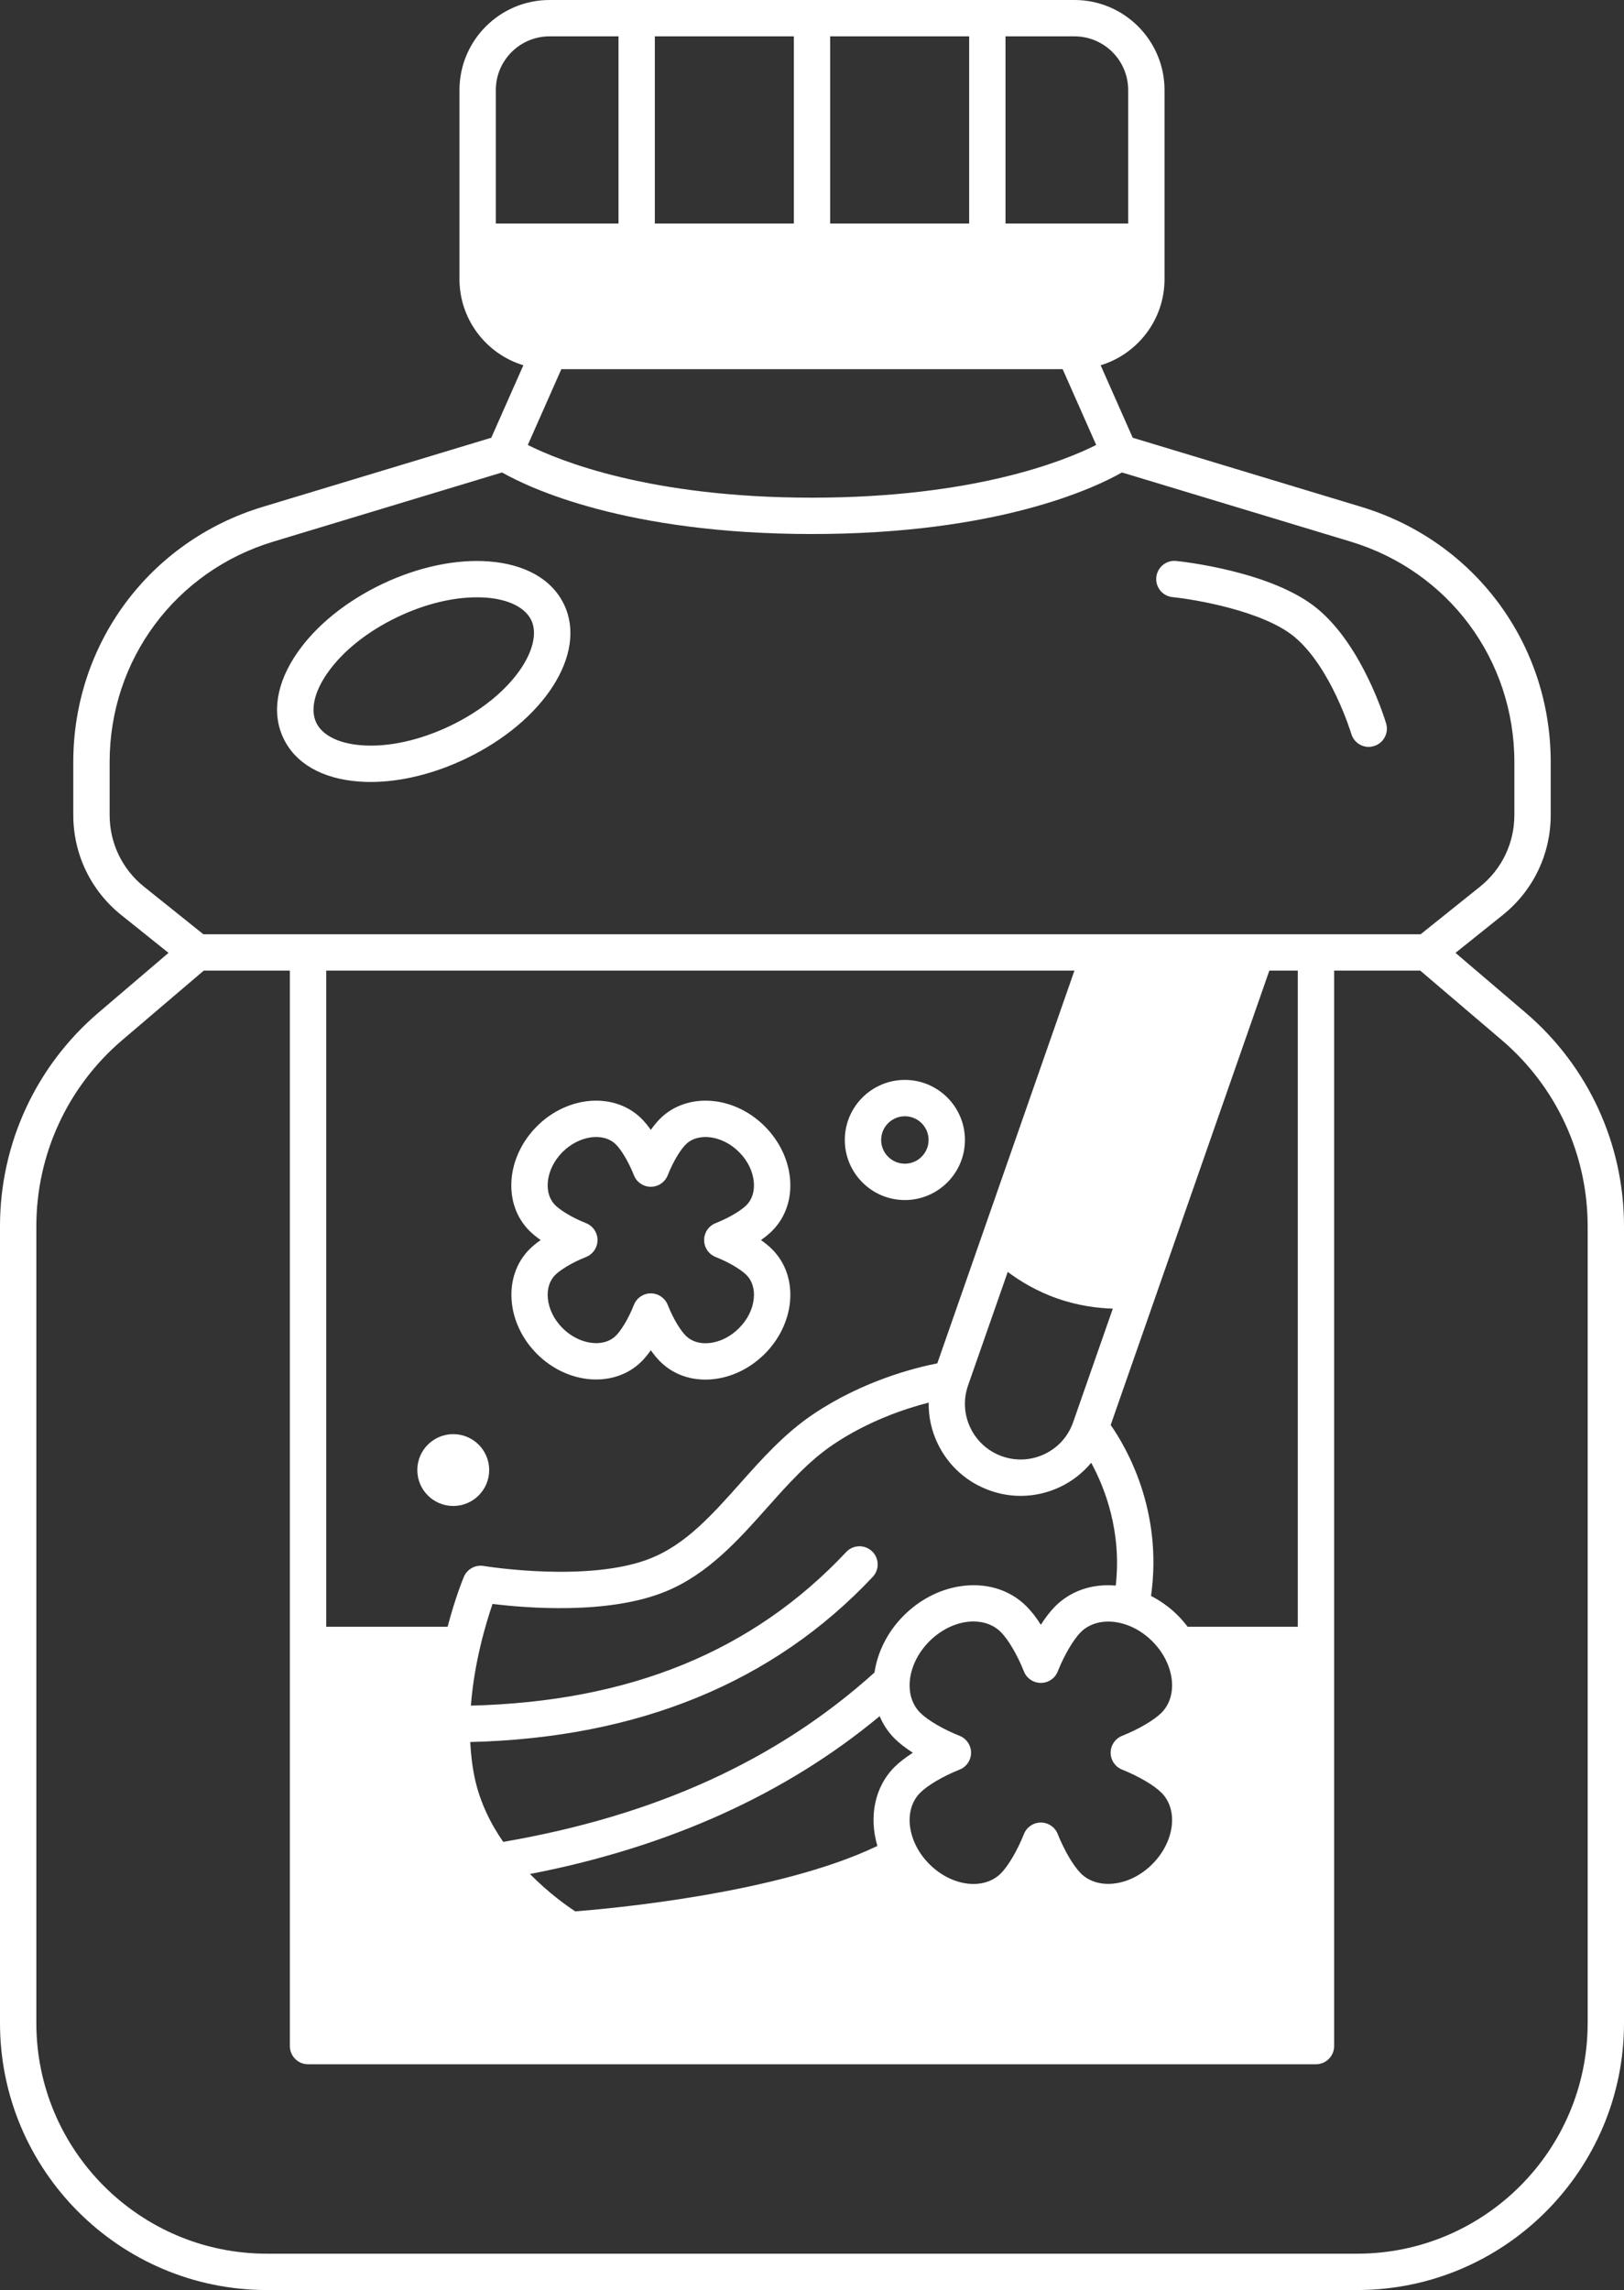
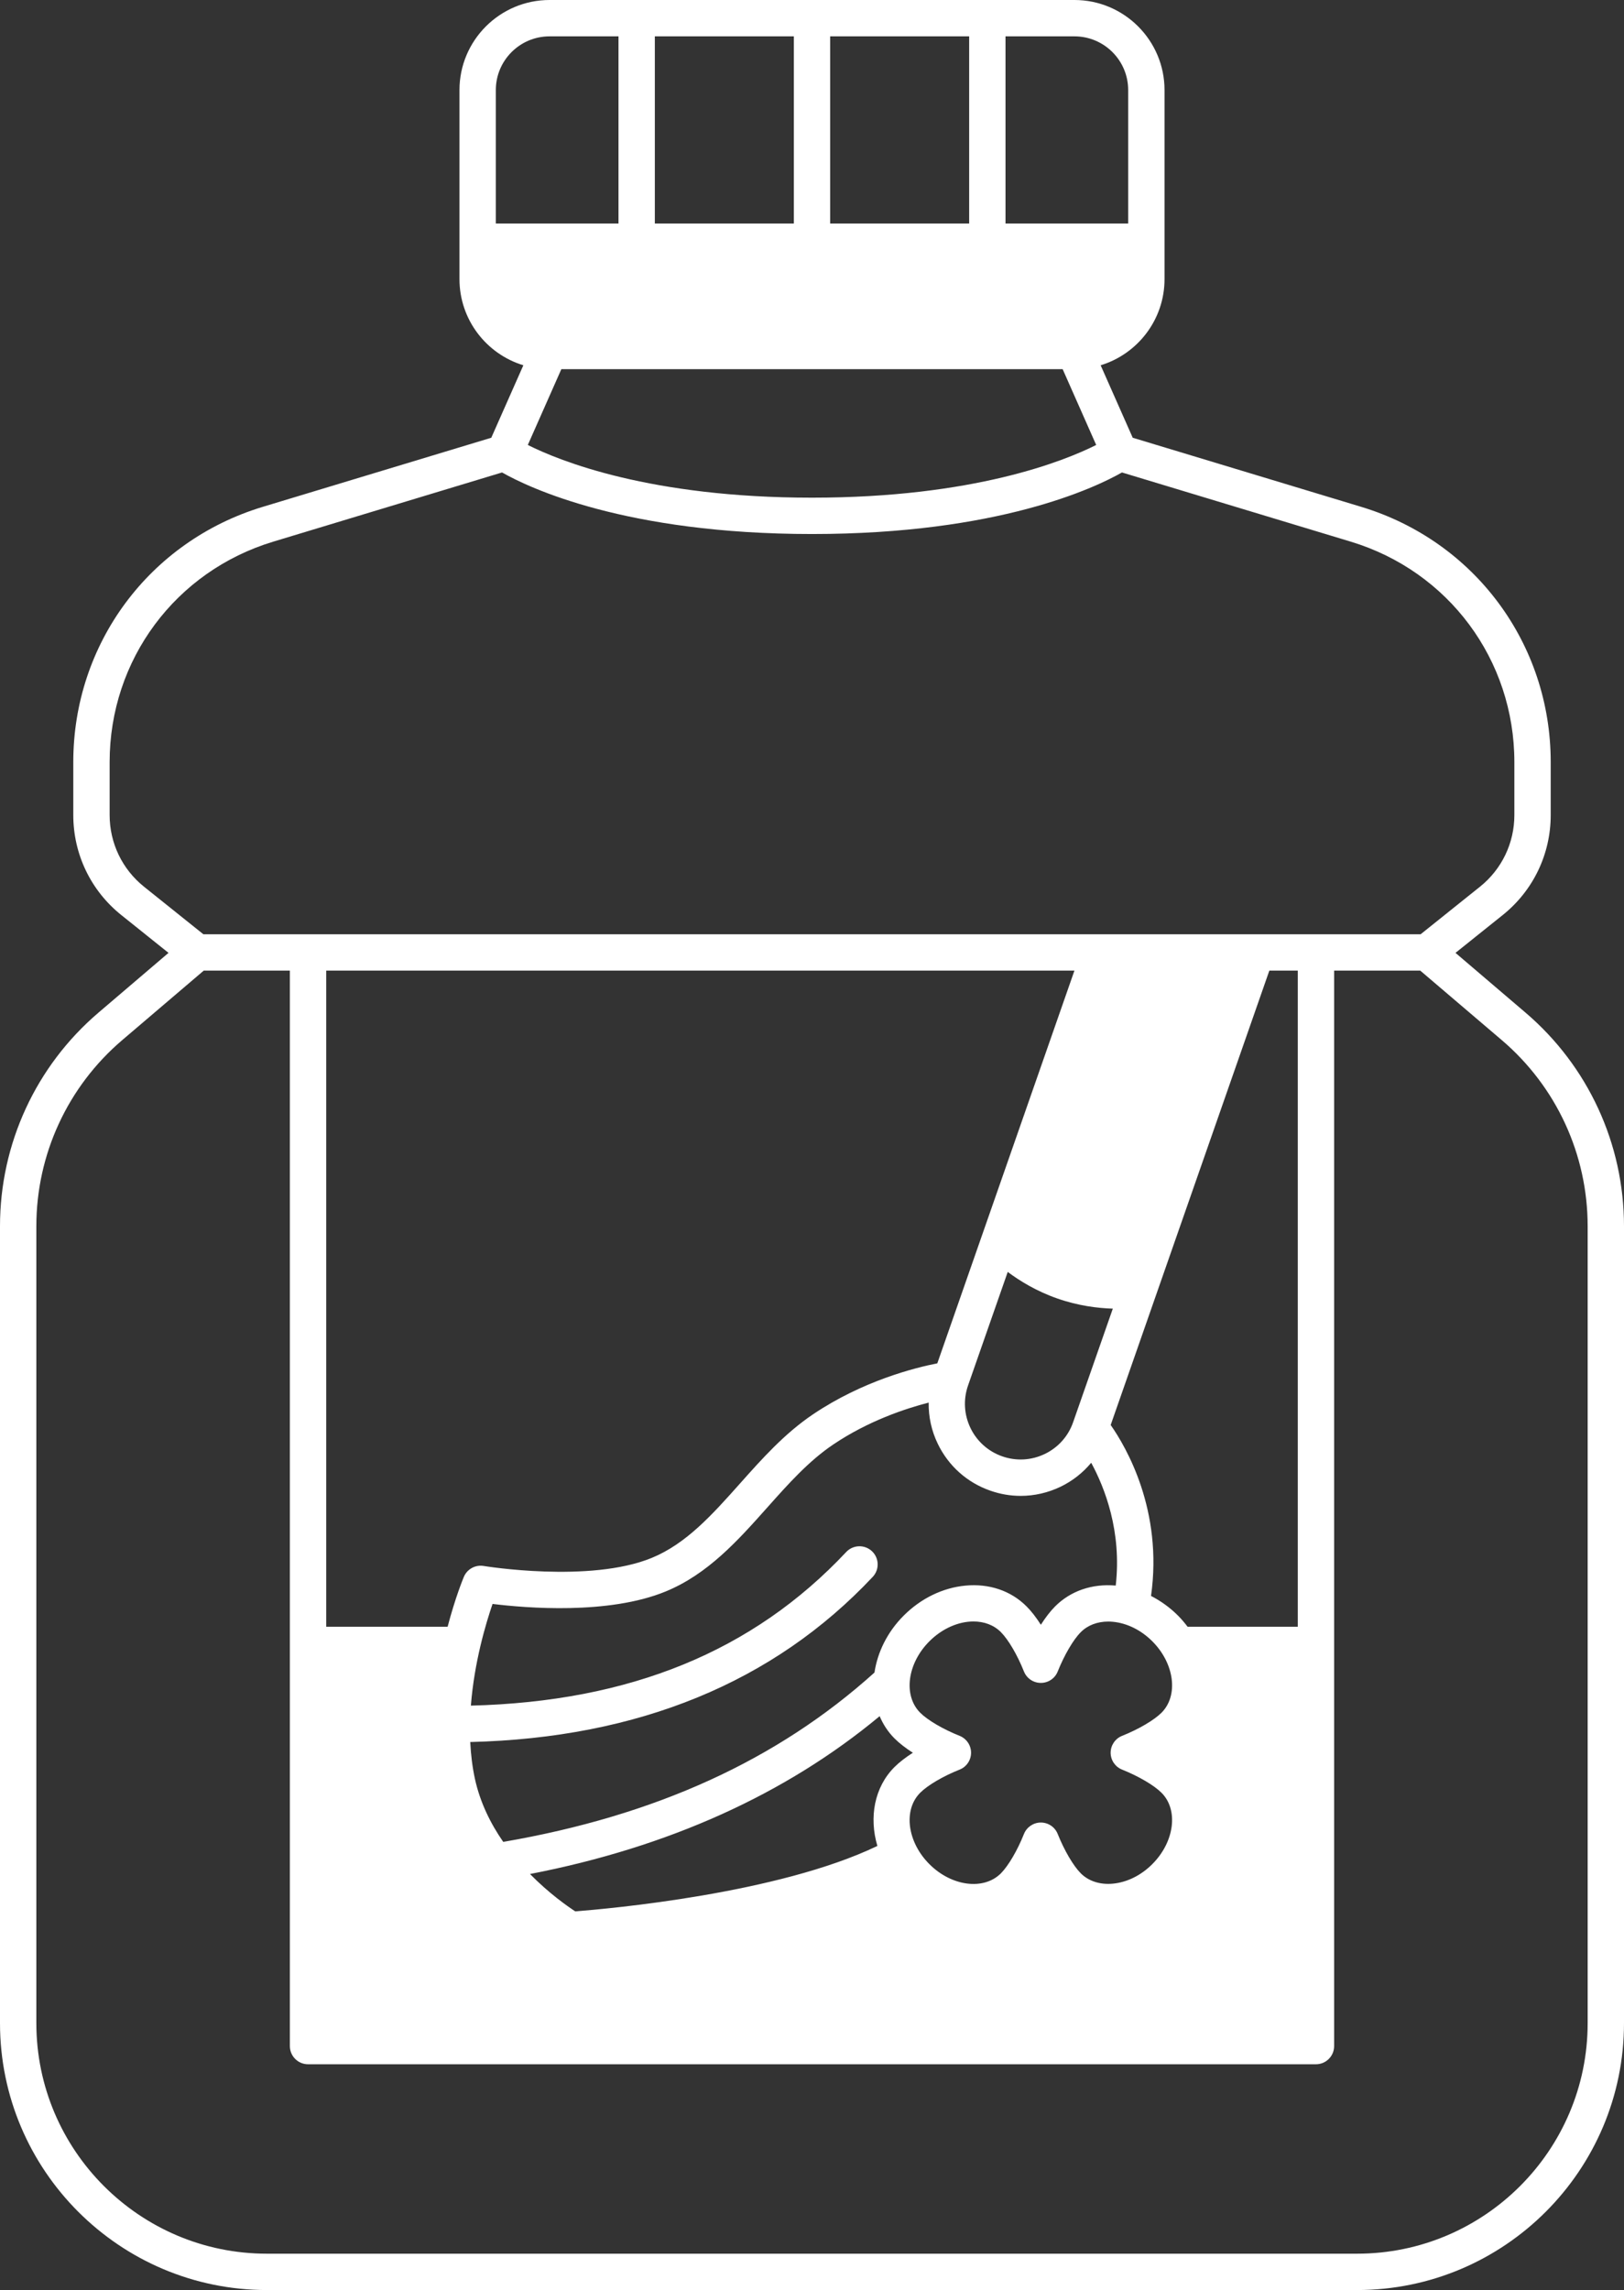
<svg xmlns="http://www.w3.org/2000/svg" viewBox="0 0 357.44 504" id="floor">
  <rect x="0" y="0" width="357.44" height="504" fill="#333333" stroke="none" />
  <g fill="#ffffff" class="color000000 svgShape">
    <path d="M335.75,222.85l-15.4-13.14l10.38-8.31c6.73-5.39,10.58-13.42,10.58-22.03v-11.64c0-26.06-16.76-48.63-41.7-56.18 l-50.3-15.21l-7.06-15.95c8.13-2.47,14.06-10.03,14.06-18.96V19.82C256.31,8.89,247.42,0,236.49,0H120.95 c-10.93,0-19.82,8.89-19.82,19.82v41.61c0,8.93,5.93,16.49,14.06,18.96l-7.06,15.95l-50.3,15.21c-24.94,7.55-41.7,30.12-41.7,56.18 v11.64c0,8.61,3.85,16.64,10.58,22.03l10.38,8.31l-15.4,13.14C7.9,234.61,0,251.74,0,269.86v175.4C0,477.65,26.35,504,58.74,504 H298.7c32.39,0,58.74-26.35,58.74-58.74v-175.4C357.44,251.74,349.54,234.61,335.75,222.85z M123.55,81.25h110.34l7.38,16.68 c-6.99,3.51-26.94,11.6-62.55,11.6s-55.56-8.09-62.55-11.6L123.55,81.25z M221.31,8h15.18c6.52,0,11.82,5.3,11.82,11.82v29.37h-27 V8z M182.72,8h30.59v41.19h-30.59V8z M144.13,8h30.59v41.19h-30.59V8z M109.13,19.82c0-6.52,5.3-11.82,11.82-11.82h15.18v41.19h-27 V19.82z M31.71,195.16c-4.82-3.86-7.58-9.62-7.58-15.79v-11.64c0-22.51,14.47-42,36.01-48.52l50.36-15.23 c5.9,3.36,27.21,13.55,68.22,13.55s62.32-10.19,68.22-13.55l50.36,15.23c21.54,6.52,36.01,26.01,36.01,48.52v11.64 c0,6.17-2.76,11.93-7.58,15.79l-13.06,10.46H44.77L31.71,195.16z M193.11,406.26c-21.86,10.52-59.18,13.83-66.5,14.4 c-1.8-1.18-5.8-3.99-9.96-8.22c30.48-5.9,56.31-17.57,76.96-34.74c0.76,1.8,1.84,3.47,3.27,4.9c1.05,1.05,2.43,2.12,4.04,3.15 c-1.61,1.03-2.99,2.1-4.04,3.14C192.43,393.34,191.25,399.97,193.11,406.26z M255.64,376.95c-1.65,1.64-5.05,3.64-8.67,5.08 c-1.52,0.61-2.52,2.08-2.52,3.72c0,1.63,1,3.11,2.52,3.71c3.62,1.45,7.02,3.44,8.67,5.09c3.78,3.77,2.87,10.83-2.03,15.72 c-2.46,2.47-5.54,3.99-8.65,4.29c-2.83,0.27-5.34-0.54-7.07-2.26c-1.65-1.65-3.64-5.05-5.09-8.67c-0.6-1.52-2.07-2.52-3.71-2.52 c-1.64,0-3.11,1-3.72,2.52c-1.44,3.62-3.44,7.02-5.08,8.67c-3.78,3.77-10.83,2.87-15.73-2.03c-4.89-4.89-5.8-11.94-2.02-15.72 c1.65-1.65,5.05-3.65,8.67-5.09c1.52-0.6,2.52-2.08,2.52-3.71c0-1.64-1-3.11-2.52-3.72c-3.62-1.44-7.03-3.44-8.67-5.08 c-3.78-3.78-2.87-10.84,2.02-15.73c2.86-2.86,6.45-4.36,9.7-4.36c2.32,0,4.46,0.76,6.03,2.34c1.64,1.64,3.64,5.04,5.08,8.67 c0.61,1.52,2.08,2.51,3.72,2.51c1.64,0,3.11-0.99,3.71-2.51c1.45-3.62,3.44-7.03,5.09-8.67c1.52-1.52,3.63-2.32,6.04-2.32 c0.34,0,0.68,0.02,1.03,0.05c3.11,0.3,6.19,1.82,8.66,4.29C258.51,366.11,259.42,373.17,255.64,376.95z M245.57,348.96 c-5.2-0.46-9.93,1.17-13.34,4.58c-1.04,1.04-2.11,2.43-3.14,4.04c-1.03-1.61-2.1-3-3.15-4.04c-3.44-3.45-8.23-5.07-13.47-4.57 c-4.97,0.47-9.78,2.81-13.56,6.59c-3.63,3.63-5.78,8.1-6.44,12.54c-21.41,19.29-48.18,31.5-81.71,37.27 c-2.76-3.98-5.09-8.64-6.24-13.91c-0.57-2.66-0.89-5.37-1.02-8.07c36.98-0.9,66.77-13.12,88.59-36.35 c1.51-1.61,1.43-4.14-0.18-5.65c-1.61-1.51-4.14-1.43-5.65,0.17c-20.52,21.86-47.58,32.94-82.62,33.82 c0.74-9.57,3.3-18.12,4.77-22.38c7.4,0.91,25.54,2.41,38.07-2.73c9.32-3.82,15.94-11.25,22.35-18.44 c4.71-5.29,9.16-10.28,14.58-13.93c7.68-5.17,15.81-7.88,20.99-9.21c-0.05,3.1,0.61,6.19,2,9.06c2.35,4.87,6.45,8.54,11.56,10.32 c2.19,0.77,4.44,1.15,6.69,1.15c3.01,0,6-0.68,8.79-2.02c2.64-1.28,4.91-3.08,6.73-5.27C243.16,327.43,246.93,337.04,245.57,348.96 z M236.2,312.99c-1.07,3.09-3.29,5.58-6.24,7s-6.27,1.61-9.36,0.53c-3.09-1.08-5.58-3.3-7-6.24c-1.42-2.95-1.61-6.28-0.53-9.37 l8.73-24.98c2.65,1.98,6.33,4.25,10.93,5.85c4.59,1.61,8.89,2.13,12.2,2.23L236.2,312.99z M206.3,300.05 c-4.95,0.97-16.42,3.85-27.36,11.22c-6.25,4.21-11.25,9.81-16.08,15.24c-6.07,6.81-11.81,13.24-19.42,16.36 c-13.62,5.59-36.77,1.81-37,1.77c-1.82-0.3-3.63,0.69-4.35,2.41c-0.17,0.4-1.91,4.63-3.57,10.97H71.8v-144.4h164.68L206.3,300.05z M261.39,358.02c-0.65-0.85-1.34-1.68-2.12-2.46c-1.78-1.78-3.79-3.22-5.93-4.32c2.66-18.82-5.46-32.74-8.88-37.62l34.92-100h6.26 v144.4H261.39z M349.44,445.26c0,27.98-22.76,50.74-50.74,50.74H58.74C30.76,496,8,473.24,8,445.26v-175.4 c0-15.77,6.88-30.69,18.88-40.93l17.96-15.31H63.8v236.69c0,2.2,1.79,4,4,4h221.84c2.21,0,4-1.8,4-4V213.62h18.96l17.96,15.31 c12,10.24,18.88,25.16,18.88,40.93V445.26z" fill="#ffffff" class="color000000 svgShape" />
-     <path d="M258.08 131.42c5.15.52 19.99 3.09 26.78 8.71 8.13 6.74 12.51 21.24 12.56 21.38.51 1.74 2.1 2.87 3.83 2.87.37 0 .76-.06 1.13-.17 2.12-.63 3.33-2.85 2.71-4.97-.21-.69-5.1-16.97-15.13-25.27-10.03-8.31-30.22-10.43-31.08-10.51-2.19-.23-4.16 1.38-4.38 3.58C254.28 129.24 255.88 131.2 258.08 131.42zM199.16 264.11c7.29 0 13.22-5.93 13.22-13.22 0-7.29-5.93-13.22-13.22-13.22s-13.22 5.93-13.22 13.22C185.94 258.18 191.87 264.11 199.16 264.11zM199.16 245.67c2.88 0 5.22 2.34 5.22 5.22 0 2.87-2.34 5.22-5.22 5.22-2.88 0-5.22-2.35-5.22-5.22C193.94 248.01 196.28 245.67 199.16 245.67zM119 272.92c-.95.66-1.78 1.34-2.46 2.02-5.89 5.9-5.16 16.23 1.65 23.04 6.8 6.8 17.13 7.54 23.03 1.64.68-.68 1.36-1.51 2.02-2.45.67.94 1.35 1.77 2.03 2.45 2.61 2.61 6.11 4.01 9.98 4.01.52 0 1.04-.03 1.57-.08 4.21-.4 8.28-2.38 11.48-5.57 3.2-3.2 5.18-7.28 5.58-11.48.42-4.49-.98-8.6-3.94-11.56-.67-.67-1.5-1.36-2.45-2.02.95-.67 1.78-1.35 2.45-2.02 2.96-2.96 4.36-7.07 3.94-11.56-.4-4.2-2.38-8.28-5.58-11.48-6.8-6.8-17.13-7.54-23.03-1.64-.68.68-1.36 1.51-2.03 2.45-.66-.94-1.34-1.77-2.02-2.45-5.9-5.9-16.23-5.16-23.03 1.64-3.2 3.2-5.18 7.28-5.58 11.48-.42 4.49.97 8.6 3.93 11.55C117.22 271.57 118.05 272.25 119 272.92zM128.99 269.2c-3.47-1.38-5.82-3-6.79-3.96-1.24-1.24-1.82-3.07-1.62-5.14.22-2.36 1.38-4.7 3.26-6.58 3.63-3.62 8.99-4.37 11.72-1.64.97.96 2.59 3.32 3.97 6.79.6 1.52 2.08 2.52 3.71 2.52 1.64 0 3.11-1 3.72-2.52 1.38-3.47 3-5.83 3.97-6.79 2.73-2.73 8.09-1.98 11.71 1.64 1.89 1.88 3.05 4.22 3.27 6.58.2 2.07-.38 3.9-1.62 5.14-.97.96-3.32 2.58-6.79 3.96-1.53.61-2.52 2.08-2.52 3.72 0 1.64 1 3.11 2.52 3.72 3.47 1.38 5.82 3 6.79 3.96 1.24 1.24 1.82 3.07 1.62 5.14-.22 2.36-1.38 4.7-3.27 6.58-1.88 1.88-4.21 3.04-6.57 3.27-2.07.2-3.9-.38-5.14-1.63-.97-.96-2.59-3.32-3.97-6.79-.61-1.52-2.08-2.52-3.72-2.52-1.63 0-3.11 1-3.71 2.52-1.38 3.47-3 5.83-3.97 6.79-2.73 2.73-8.09 1.98-11.72-1.64-1.88-1.88-3.04-4.22-3.26-6.58-.2-2.07.38-3.9 1.62-5.14.97-.96 3.32-2.58 6.79-3.96 1.52-.61 2.52-2.08 2.52-3.72C131.51 271.28 130.51 269.81 128.99 269.2zM78.94 172c.87.07 1.75.1 2.64.1 6.59 0 13.89-1.77 20.85-5.09 17.32-8.25 26.87-23.16 21.73-33.94-2.63-5.53-8.51-8.9-16.56-9.51-7.25-.55-15.58 1.22-23.49 4.98-7.9 3.77-14.54 9.13-18.67 15.1-4.6 6.63-5.69 13.33-3.05 18.85C65.01 168.01 70.9 171.39 78.94 172zM72.01 148.2c3.36-4.85 8.88-9.26 15.54-12.43 5.9-2.81 11.99-4.31 17.38-4.31.7 0 1.39.02 2.07.07 4.99.38 8.61 2.19 9.94 4.98 2.7 5.68-4 16.64-17.95 23.28-6.66 3.17-13.56 4.68-19.44 4.23-4.99-.38-8.62-2.19-9.94-4.97C68.28 156.27 69.16 152.31 72.01 148.2zM99.76 331.44c4.37 0 7.91-3.54 7.91-7.91 0-4.36-3.54-7.9-7.91-7.9-4.37 0-7.91 3.54-7.91 7.9C91.85 327.9 95.39 331.44 99.76 331.44z" fill="#ffffff" class="color000000 svgShape" />
  </g>
</svg>